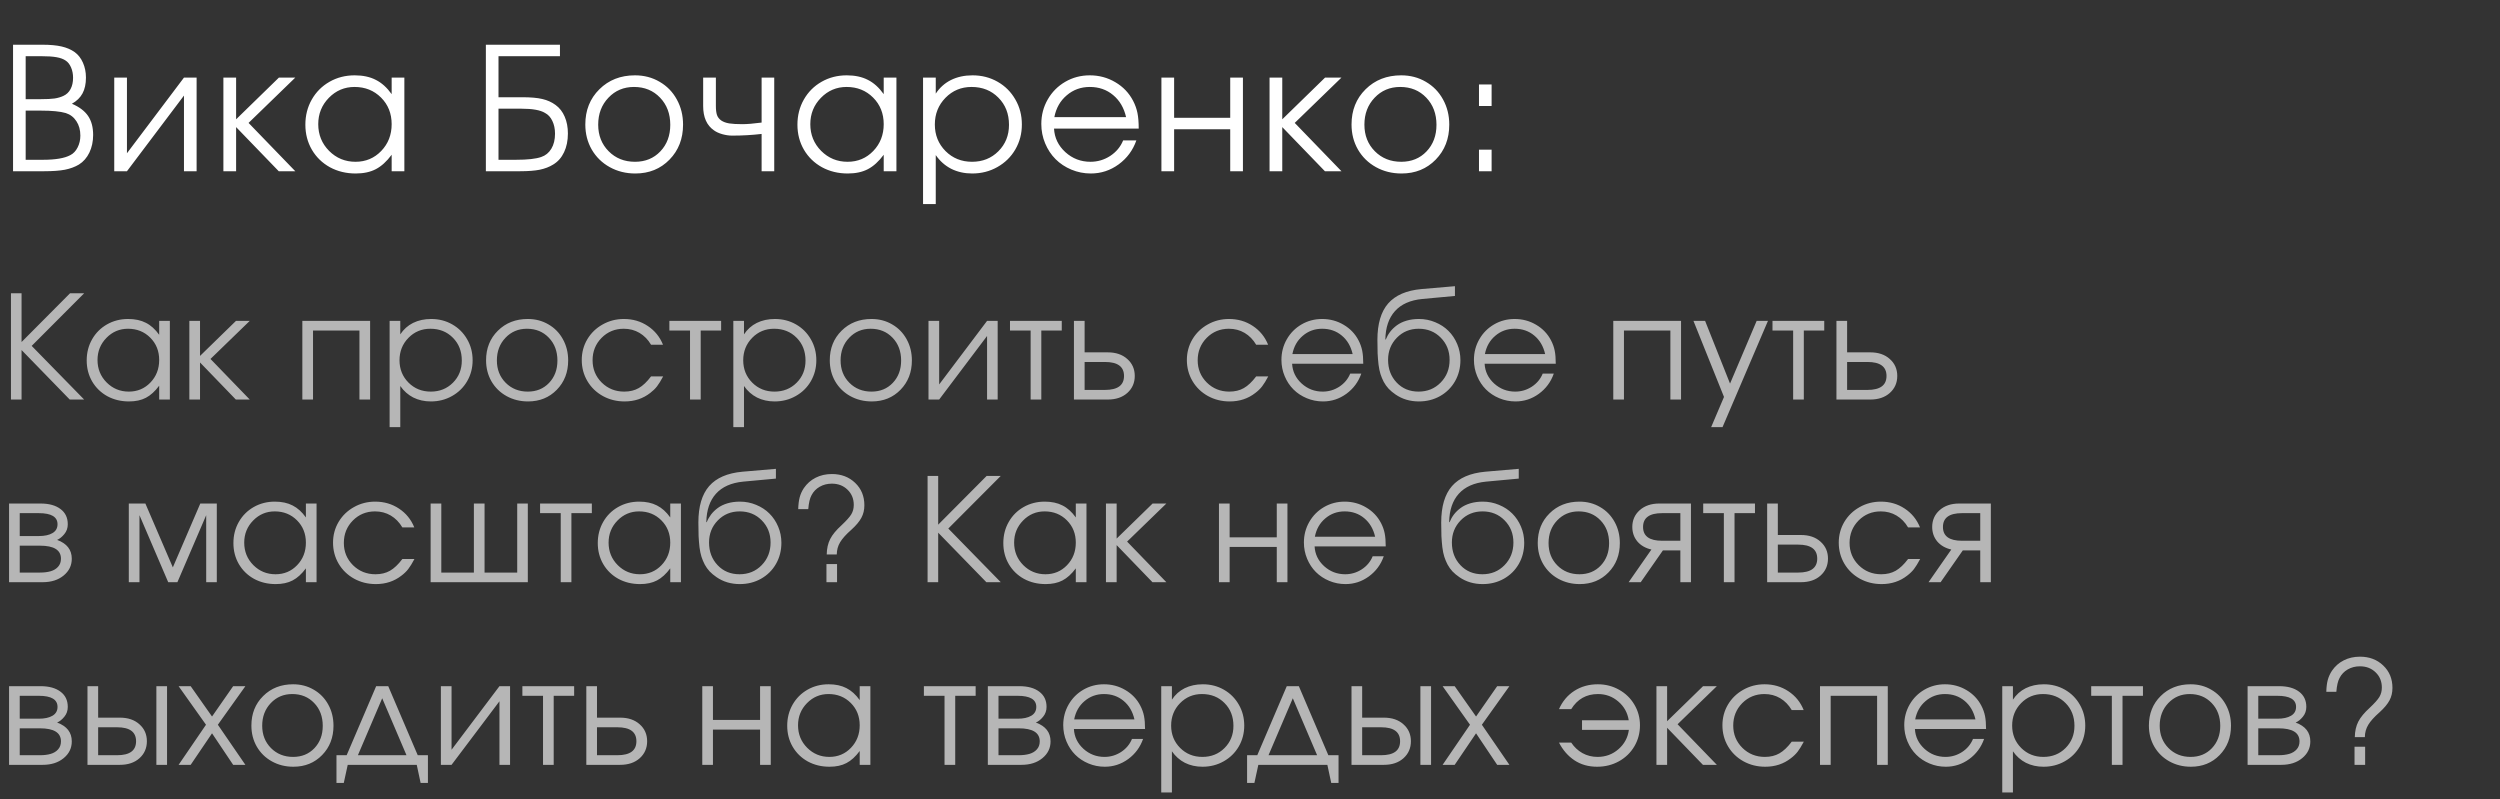
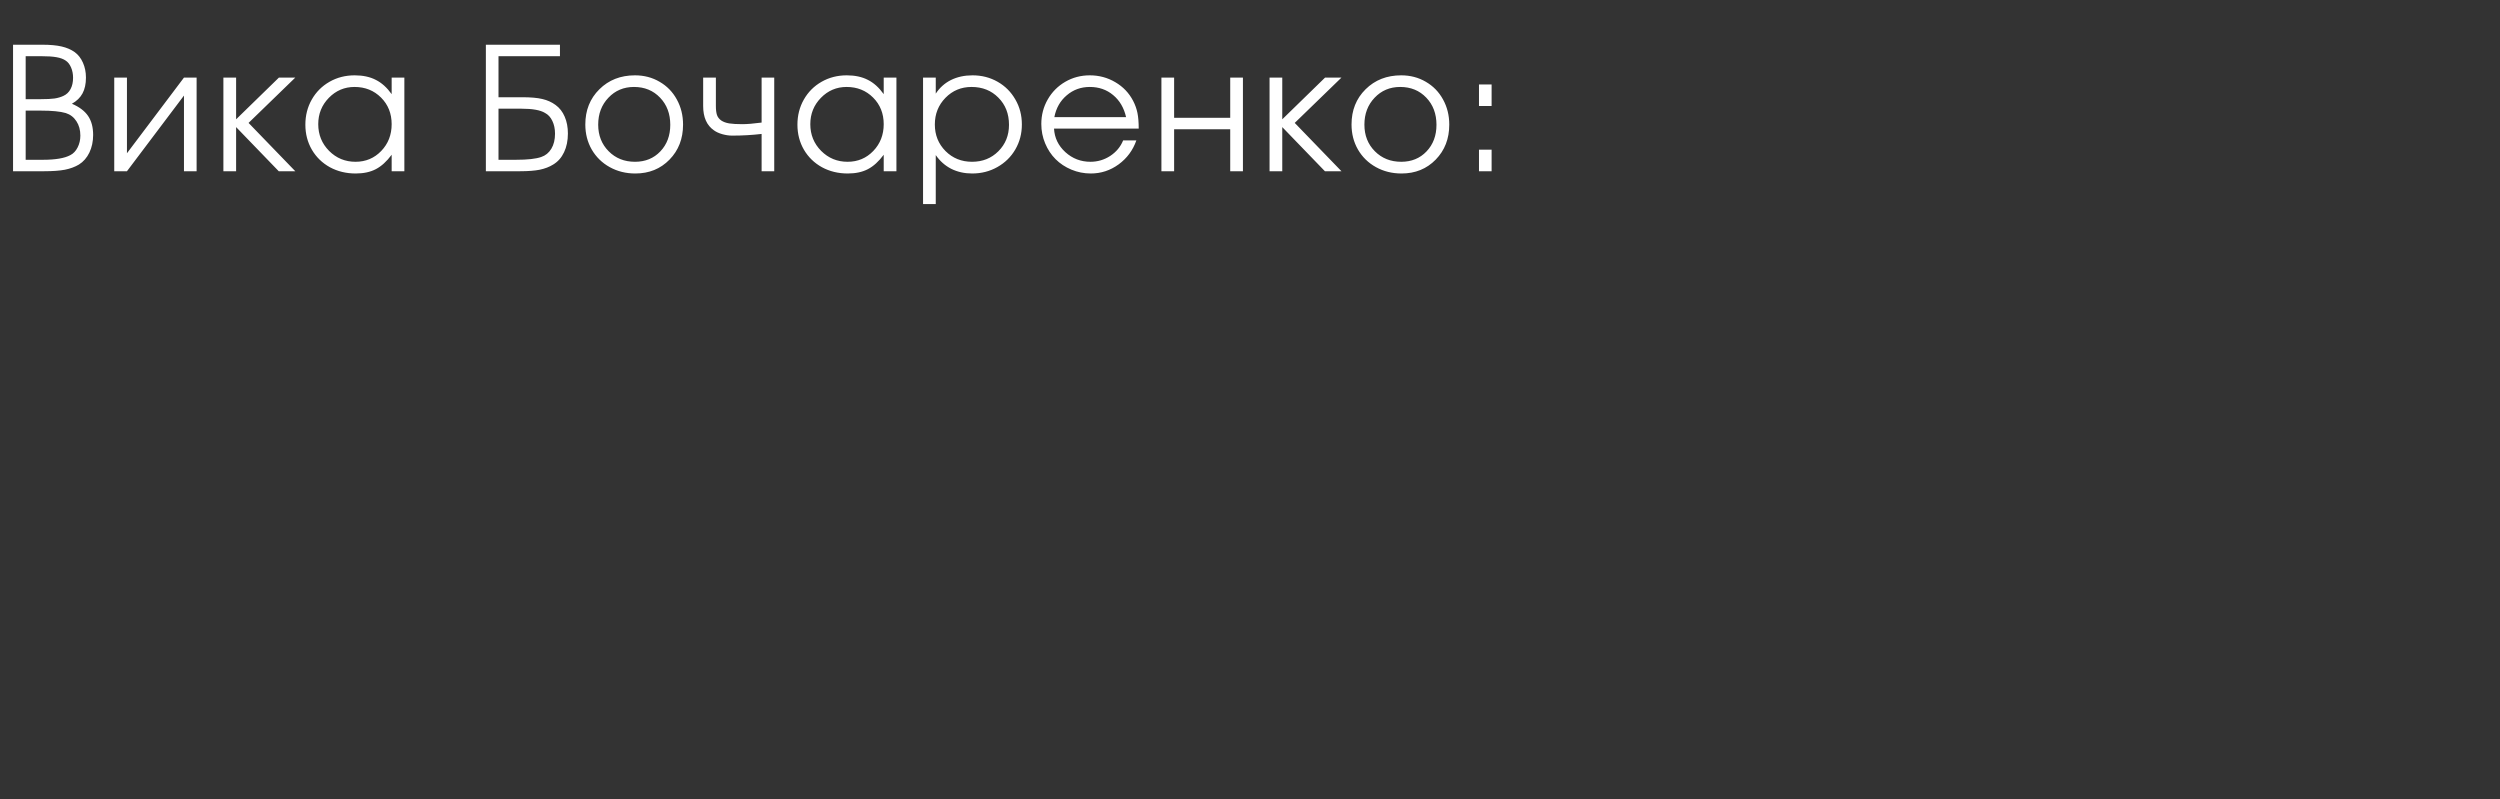
<svg xmlns="http://www.w3.org/2000/svg" width="219" height="70" viewBox="0 0 219 70" fill="none">
  <rect x="0" y="0" width="219" height="70" fill="#333333" stroke="none" />
  <path d="M1.143 15C1.143 15 1.143 11.306 1.143 3.918C1.143 3.918 2.007 3.918 3.735 3.918C4.404 3.918 4.958 3.97 5.398 4.072C5.842 4.175 6.223 4.338 6.541 4.563C6.853 4.792 7.095 5.103 7.266 5.493C7.441 5.884 7.529 6.318 7.529 6.797C7.529 7.349 7.429 7.81 7.229 8.181C7.034 8.547 6.724 8.85 6.299 9.089C6.943 9.363 7.415 9.717 7.712 10.151C8.01 10.586 8.159 11.143 8.159 11.821C8.159 12.393 8.049 12.908 7.83 13.367C7.61 13.821 7.305 14.17 6.914 14.414C6.562 14.624 6.152 14.775 5.684 14.868C5.22 14.956 4.619 15 3.882 15H1.143ZM2.249 13.997H3.765C4.863 13.997 5.664 13.86 6.167 13.586C6.431 13.45 6.641 13.227 6.797 12.92C6.958 12.607 7.039 12.261 7.039 11.88C7.039 11.387 6.924 10.967 6.694 10.62C6.47 10.269 6.157 10.029 5.757 9.902C5.273 9.761 4.543 9.69 3.567 9.69H2.249V13.997ZM2.249 8.687H3.604C4.102 8.687 4.492 8.667 4.775 8.628C5.063 8.584 5.322 8.508 5.552 8.401C5.83 8.274 6.04 8.074 6.182 7.8C6.328 7.527 6.401 7.197 6.401 6.812C6.401 6.484 6.343 6.184 6.226 5.911C6.108 5.637 5.952 5.437 5.757 5.31C5.552 5.168 5.281 5.068 4.944 5.01C4.612 4.951 4.158 4.922 3.582 4.922H2.249V8.687ZM16.116 6.797C16.116 6.797 16.485 6.797 17.223 6.797C17.223 6.797 17.223 9.531 17.223 15C17.223 15 16.854 15 16.116 15C16.116 15 16.116 12.79 16.116 8.372C16.116 8.372 14.451 10.581 11.121 15C11.121 15 10.75 15 10.008 15C10.008 15 10.008 12.266 10.008 6.797C10.008 6.797 10.379 6.797 11.121 6.797C11.121 6.797 11.121 9.006 11.121 13.425C11.121 13.425 12.786 11.216 16.116 6.797ZM19.569 6.797C19.569 6.797 19.941 6.797 20.683 6.797C20.683 6.797 20.683 8.015 20.683 10.452C20.683 10.452 21.933 9.233 24.433 6.797C24.433 6.797 24.911 6.797 25.868 6.797C25.868 6.797 24.503 8.12 21.774 10.767C21.774 10.767 23.139 12.178 25.868 15C25.868 15 25.385 15 24.418 15C24.418 15 23.173 13.711 20.683 11.133C20.683 11.133 20.683 12.422 20.683 15C20.683 15 20.312 15 19.569 15C19.569 15 19.569 12.266 19.569 6.797ZM35.422 6.797C35.422 6.797 35.422 9.531 35.422 15C35.422 15 35.051 15 34.309 15C34.309 15 34.309 14.519 34.309 13.557C33.874 14.143 33.413 14.563 32.925 14.817C32.441 15.071 31.853 15.198 31.16 15.198C30.325 15.198 29.57 15.015 28.896 14.648C28.227 14.277 27.703 13.767 27.322 13.118C26.941 12.463 26.75 11.731 26.75 10.92C26.75 10.11 26.938 9.375 27.314 8.716C27.69 8.057 28.208 7.539 28.867 7.163C29.526 6.787 30.261 6.599 31.072 6.599C31.79 6.599 32.405 6.731 32.917 6.995C33.435 7.253 33.899 7.671 34.309 8.247V6.797H35.422ZM31.057 7.617C30.178 7.617 29.429 7.935 28.808 8.569C28.188 9.204 27.878 9.973 27.878 10.877C27.878 11.799 28.196 12.581 28.831 13.22C29.465 13.855 30.237 14.172 31.145 14.172C32.038 14.172 32.788 13.857 33.394 13.227C34.004 12.593 34.309 11.809 34.309 10.877C34.309 9.944 33.999 9.167 33.379 8.547C32.759 7.927 31.985 7.617 31.057 7.617ZM43.669 9.521V13.997H45.199C46.205 13.997 46.94 13.916 47.404 13.755C47.785 13.628 48.083 13.386 48.297 13.03C48.512 12.673 48.62 12.234 48.62 11.711C48.62 11.287 48.541 10.913 48.385 10.591C48.234 10.269 48.017 10.034 47.733 9.888C47.333 9.644 46.645 9.521 45.668 9.521H43.669ZM43.669 4.922V8.518H45.756C46.488 8.518 47.072 8.569 47.506 8.672C47.946 8.774 48.331 8.948 48.664 9.192C49.015 9.446 49.284 9.79 49.469 10.225C49.655 10.654 49.748 11.145 49.748 11.697C49.748 12.322 49.635 12.869 49.411 13.337C49.191 13.806 48.873 14.165 48.459 14.414C48.122 14.624 47.728 14.775 47.279 14.868C46.835 14.956 46.266 15 45.573 15H42.562V3.918H49.052V4.922H43.669ZM55.625 6.599C56.421 6.599 57.139 6.787 57.778 7.163C58.423 7.534 58.926 8.049 59.287 8.709C59.653 9.368 59.836 10.105 59.836 10.92C59.836 12.151 59.441 13.171 58.65 13.982C57.859 14.793 56.86 15.198 55.654 15.198C54.829 15.198 54.082 15.012 53.413 14.641C52.744 14.27 52.219 13.757 51.838 13.103C51.462 12.449 51.274 11.716 51.274 10.906C51.274 9.661 51.684 8.633 52.505 7.822C53.325 7.007 54.365 6.599 55.625 6.599ZM55.537 7.617C54.639 7.617 53.891 7.932 53.296 8.562C52.7 9.187 52.402 9.973 52.402 10.92C52.402 11.858 52.707 12.634 53.318 13.249C53.928 13.865 54.697 14.172 55.625 14.172C56.528 14.172 57.268 13.87 57.844 13.264C58.425 12.654 58.716 11.877 58.716 10.935C58.716 9.968 58.418 9.175 57.822 8.555C57.226 7.93 56.465 7.617 55.537 7.617ZM67.823 6.797C67.823 6.797 67.823 9.531 67.823 15C67.823 15 67.454 15 66.717 15C66.717 15 66.717 13.911 66.717 11.733C65.887 11.831 65.025 11.88 64.131 11.88C63.863 11.88 63.577 11.838 63.275 11.755C62.972 11.668 62.728 11.555 62.542 11.418C61.912 10.984 61.597 10.273 61.597 9.287V6.797C61.597 6.797 61.968 6.797 62.711 6.797C62.711 6.797 62.711 7.627 62.711 9.287C62.711 9.614 62.742 9.875 62.806 10.071C62.874 10.266 62.999 10.427 63.179 10.554C63.36 10.676 63.592 10.762 63.875 10.81C64.163 10.854 64.544 10.877 65.018 10.877C65.452 10.877 66.019 10.83 66.717 10.737V6.797H67.823ZM78.527 6.797C78.527 6.797 78.527 9.531 78.527 15C78.527 15 78.156 15 77.413 15C77.413 15 77.413 14.519 77.413 13.557C76.979 14.143 76.517 14.563 76.029 14.817C75.546 15.071 74.957 15.198 74.264 15.198C73.429 15.198 72.675 15.015 72.001 14.648C71.332 14.277 70.807 13.767 70.426 13.118C70.045 12.463 69.855 11.731 69.855 10.92C69.855 10.11 70.043 9.375 70.419 8.716C70.795 8.057 71.312 7.539 71.972 7.163C72.631 6.787 73.366 6.599 74.176 6.599C74.894 6.599 75.509 6.731 76.022 6.995C76.54 7.253 77.003 7.671 77.413 8.247V6.797H78.527ZM74.162 7.617C73.283 7.617 72.533 7.935 71.913 8.569C71.293 9.204 70.983 9.973 70.983 10.877C70.983 11.799 71.3 12.581 71.935 13.22C72.57 13.855 73.341 14.172 74.249 14.172C75.143 14.172 75.892 13.857 76.498 13.227C77.108 12.593 77.413 11.809 77.413 10.877C77.413 9.944 77.103 9.167 76.483 8.547C75.863 7.927 75.089 7.617 74.162 7.617ZM80.859 6.797C80.859 6.797 81.23 6.797 81.972 6.797C81.972 6.797 81.972 7.266 81.972 8.203C82.314 7.681 82.758 7.283 83.305 7.009C83.857 6.736 84.487 6.599 85.195 6.599C86.001 6.599 86.733 6.787 87.392 7.163C88.052 7.539 88.569 8.057 88.945 8.716C89.326 9.37 89.516 10.1 89.516 10.906C89.516 11.702 89.326 12.429 88.945 13.088C88.564 13.743 88.039 14.258 87.37 14.634C86.706 15.01 85.971 15.198 85.166 15.198C84.487 15.198 83.874 15.061 83.327 14.788C82.785 14.509 82.334 14.109 81.972 13.586V17.878H80.859V6.797ZM85.107 7.617C84.204 7.617 83.442 7.935 82.822 8.569C82.202 9.204 81.892 9.983 81.892 10.906C81.892 11.829 82.204 12.605 82.829 13.235C83.454 13.86 84.228 14.172 85.151 14.172C86.074 14.172 86.843 13.865 87.458 13.249C88.078 12.629 88.388 11.858 88.388 10.935C88.388 9.968 88.078 9.175 87.458 8.555C86.843 7.93 86.059 7.617 85.107 7.617ZM99.751 11.265C99.751 11.265 97.278 11.265 92.332 11.265C92.376 12.075 92.708 12.764 93.328 13.33C93.948 13.892 94.681 14.172 95.525 14.172C96.15 14.172 96.727 14.002 97.254 13.66C97.781 13.313 98.16 12.859 98.389 12.297H99.546C99.244 13.162 98.726 13.862 97.994 14.399C97.261 14.932 96.448 15.198 95.555 15.198C94.959 15.198 94.393 15.085 93.856 14.861C93.318 14.636 92.857 14.331 92.471 13.945C92.085 13.56 91.78 13.098 91.556 12.561C91.331 12.024 91.219 11.457 91.219 10.862C91.219 10.081 91.407 9.363 91.783 8.709C92.159 8.054 92.671 7.539 93.321 7.163C93.97 6.787 94.686 6.599 95.467 6.599C96.277 6.599 97.022 6.799 97.701 7.2C98.384 7.6 98.904 8.145 99.261 8.833C99.441 9.18 99.568 9.536 99.642 9.902C99.715 10.264 99.751 10.718 99.751 11.265ZM92.361 10.261H98.645C98.46 9.446 98.082 8.801 97.51 8.328C96.944 7.854 96.263 7.617 95.467 7.617C94.69 7.617 94.017 7.861 93.445 8.35C92.874 8.833 92.513 9.47 92.361 10.261ZM108.881 15C108.881 15 108.51 15 107.767 15C107.767 15 107.767 13.774 107.767 11.323C107.767 11.323 106.129 11.323 102.853 11.323C102.853 11.323 102.853 12.549 102.853 15C102.853 15 102.482 15 101.74 15C101.74 15 101.74 12.266 101.74 6.797C101.74 6.797 102.111 6.797 102.853 6.797C102.853 6.797 102.853 7.971 102.853 10.32C102.853 10.32 104.491 10.32 107.767 10.32C107.767 10.32 107.767 9.146 107.767 6.797C107.767 6.797 108.138 6.797 108.881 6.797C108.881 6.797 108.881 9.531 108.881 15ZM111.213 6.797C111.213 6.797 111.584 6.797 112.326 6.797C112.326 6.797 112.326 8.015 112.326 10.452C112.326 10.452 113.576 9.233 116.076 6.797C116.076 6.797 116.555 6.797 117.512 6.797C117.512 6.797 116.147 8.12 113.418 10.767C113.418 10.767 114.782 12.178 117.512 15C117.512 15 117.028 15 116.062 15C116.062 15 114.817 13.711 112.326 11.133C112.326 11.133 112.326 12.422 112.326 15C112.326 15 111.955 15 111.213 15C111.213 15 111.213 12.266 111.213 6.797ZM122.745 6.599C123.54 6.599 124.258 6.787 124.898 7.163C125.542 7.534 126.045 8.049 126.407 8.709C126.773 9.368 126.956 10.105 126.956 10.92C126.956 12.151 126.56 13.171 125.769 13.982C124.978 14.793 123.98 15.198 122.774 15.198C121.949 15.198 121.202 15.012 120.533 14.641C119.864 14.27 119.339 13.757 118.958 13.103C118.582 12.449 118.394 11.716 118.394 10.906C118.394 9.661 118.804 8.633 119.624 7.822C120.445 7.007 121.485 6.599 122.745 6.599ZM122.657 7.617C121.758 7.617 121.011 7.932 120.415 8.562C119.82 9.187 119.522 9.973 119.522 10.92C119.522 11.858 119.827 12.634 120.437 13.249C121.048 13.865 121.817 14.172 122.745 14.172C123.648 14.172 124.388 13.87 124.964 13.264C125.545 12.654 125.835 11.877 125.835 10.935C125.835 9.968 125.537 9.175 124.942 8.555C124.346 7.93 123.584 7.617 122.657 7.617ZM129.559 15C129.559 15 129.559 14.37 129.559 13.11C129.559 13.11 129.928 13.11 130.665 13.11C130.665 13.11 130.665 13.74 130.665 15C130.665 15 130.297 15 129.559 15ZM129.559 9.287C129.559 9.287 129.559 8.657 129.559 7.397C129.559 7.397 129.928 7.397 130.665 7.397C130.665 7.397 130.665 8.027 130.665 9.287C130.665 9.287 130.297 9.287 129.559 9.287Z" fill="white" />
-   <path d="M6.109 35C6.109 35 4.702 33.554 1.889 30.663C1.889 30.663 1.889 32.108 1.889 35C1.889 35 1.579 35 0.96 35C0.96 35 0.96 31.897 0.96 25.692C0.96 25.692 1.269 25.692 1.889 25.692C1.889 25.692 1.889 27.115 1.889 29.961C1.889 29.961 3.304 28.538 6.134 25.692C6.134 25.692 6.546 25.692 7.371 25.692C7.371 25.692 5.839 27.227 2.775 30.3C2.775 30.3 4.307 31.866 7.371 35C7.371 35 6.95 35 6.109 35ZM14.879 28.109C14.879 28.109 14.879 30.406 14.879 35C14.879 35 14.568 35 13.944 35C13.944 35 13.944 34.596 13.944 33.788C13.579 34.28 13.191 34.633 12.781 34.846C12.375 35.059 11.881 35.166 11.299 35.166C10.597 35.166 9.964 35.012 9.398 34.705C8.836 34.393 8.395 33.964 8.075 33.419C7.755 32.869 7.595 32.254 7.595 31.573C7.595 30.892 7.753 30.275 8.069 29.721C8.384 29.168 8.819 28.733 9.373 28.417C9.927 28.101 10.544 27.943 11.225 27.943C11.828 27.943 12.345 28.054 12.775 28.276C13.21 28.493 13.6 28.844 13.944 29.328V28.109H14.879ZM11.213 28.798C10.474 28.798 9.845 29.065 9.324 29.598C8.803 30.131 8.542 30.777 8.542 31.536C8.542 32.311 8.809 32.968 9.342 33.505C9.875 34.038 10.524 34.305 11.286 34.305C12.037 34.305 12.666 34.04 13.175 33.511C13.688 32.978 13.944 32.32 13.944 31.536C13.944 30.753 13.684 30.101 13.163 29.58C12.642 29.059 11.992 28.798 11.213 28.798ZM16.587 28.109C16.587 28.109 16.898 28.109 17.522 28.109C17.522 28.109 17.522 29.133 17.522 31.179C17.522 31.179 18.572 30.156 20.672 28.109C20.672 28.109 21.074 28.109 21.878 28.109C21.878 28.109 20.731 29.221 18.438 31.444C18.438 31.444 19.585 32.629 21.878 35C21.878 35 21.471 35 20.659 35C20.659 35 19.613 33.917 17.522 31.752C17.522 31.752 17.522 32.834 17.522 35C17.522 35 17.21 35 16.587 35C16.587 35 16.587 32.703 16.587 28.109ZM32.422 35C32.422 35 32.111 35 31.487 35C31.487 35 31.487 32.984 31.487 28.952C31.487 28.952 30.132 28.952 27.421 28.952C27.421 28.952 27.421 30.968 27.421 35C27.421 35 27.109 35 26.485 35C26.485 35 26.485 32.703 26.485 28.109C26.485 28.109 28.464 28.109 32.422 28.109C32.422 28.109 32.422 30.406 32.422 35ZM34.13 28.109C34.13 28.109 34.441 28.109 35.065 28.109C35.065 28.109 35.065 28.503 35.065 29.291C35.352 28.852 35.725 28.517 36.184 28.288C36.648 28.058 37.177 27.943 37.772 27.943C38.449 27.943 39.064 28.101 39.617 28.417C40.171 28.733 40.606 29.168 40.922 29.721C41.242 30.271 41.402 30.884 41.402 31.561C41.402 32.229 41.242 32.84 40.922 33.394C40.602 33.944 40.161 34.377 39.599 34.692C39.041 35.008 38.424 35.166 37.747 35.166C37.177 35.166 36.662 35.051 36.203 34.822C35.748 34.588 35.368 34.252 35.065 33.813V37.418H34.13V28.109ZM37.698 28.798C36.939 28.798 36.299 29.065 35.778 29.598C35.257 30.131 34.997 30.786 34.997 31.561C34.997 32.336 35.26 32.988 35.785 33.517C36.309 34.042 36.96 34.305 37.735 34.305C38.51 34.305 39.156 34.046 39.673 33.53C40.194 33.009 40.454 32.361 40.454 31.585C40.454 30.773 40.194 30.107 39.673 29.586C39.156 29.061 38.498 28.798 37.698 28.798ZM46.234 27.943C46.903 27.943 47.506 28.101 48.043 28.417C48.584 28.729 49.007 29.161 49.31 29.715C49.618 30.269 49.772 30.888 49.772 31.573C49.772 32.607 49.44 33.464 48.775 34.145C48.111 34.826 47.272 35.166 46.259 35.166C45.566 35.166 44.938 35.01 44.376 34.699C43.814 34.387 43.373 33.956 43.053 33.407C42.737 32.857 42.58 32.242 42.58 31.561C42.58 30.515 42.924 29.652 43.613 28.971C44.302 28.286 45.176 27.943 46.234 27.943ZM46.16 28.798C45.406 28.798 44.778 29.063 44.278 29.592C43.777 30.117 43.527 30.777 43.527 31.573C43.527 32.361 43.783 33.013 44.296 33.53C44.809 34.046 45.455 34.305 46.234 34.305C46.993 34.305 47.614 34.05 48.098 33.542C48.586 33.029 48.83 32.377 48.83 31.585C48.83 30.773 48.58 30.107 48.08 29.586C47.579 29.061 46.94 28.798 46.16 28.798ZM57.034 32.97C57.034 32.97 57.387 32.97 58.093 32.97C57.896 33.343 57.715 33.636 57.551 33.849C57.387 34.059 57.19 34.249 56.961 34.422C56.329 34.918 55.58 35.166 54.715 35.166C54.018 35.166 53.382 35.008 52.808 34.692C52.234 34.373 51.782 33.936 51.454 33.382C51.126 32.824 50.962 32.209 50.962 31.536C50.962 30.876 51.124 30.271 51.448 29.721C51.776 29.172 52.223 28.739 52.789 28.423C53.355 28.103 53.977 27.943 54.654 27.943C55.433 27.943 56.128 28.146 56.739 28.552C57.354 28.958 57.801 29.508 58.08 30.201H57.034C56.768 29.75 56.429 29.403 56.019 29.161C55.609 28.919 55.15 28.798 54.641 28.798C53.874 28.798 53.226 29.065 52.697 29.598C52.172 30.131 51.91 30.786 51.91 31.561C51.91 32.328 52.176 32.978 52.709 33.511C53.247 34.04 53.903 34.305 54.678 34.305C55.17 34.305 55.595 34.202 55.952 33.997C56.313 33.792 56.673 33.45 57.034 32.97ZM63.171 28.952C63.171 28.952 62.575 28.952 61.381 28.952C61.381 28.952 61.381 30.968 61.381 35C61.381 35 61.069 35 60.446 35C60.446 35 60.446 32.984 60.446 28.952C60.446 28.952 59.843 28.952 58.637 28.952C58.637 28.952 58.637 28.671 58.637 28.109C58.637 28.109 60.148 28.109 63.171 28.109C63.171 28.109 63.171 28.39 63.171 28.952ZM64.239 28.109C64.239 28.109 64.55 28.109 65.174 28.109C65.174 28.109 65.174 28.503 65.174 29.291C65.461 28.852 65.834 28.517 66.293 28.288C66.757 28.058 67.286 27.943 67.881 27.943C68.558 27.943 69.173 28.101 69.727 28.417C70.28 28.733 70.715 29.168 71.031 29.721C71.351 30.271 71.511 30.884 71.511 31.561C71.511 32.229 71.351 32.84 71.031 33.394C70.711 33.944 70.27 34.377 69.708 34.692C69.15 35.008 68.533 35.166 67.856 35.166C67.286 35.166 66.771 35.051 66.312 34.822C65.857 34.588 65.477 34.252 65.174 33.813V37.418H64.239V28.109ZM67.807 28.798C67.048 28.798 66.408 29.065 65.887 29.598C65.367 30.131 65.106 30.786 65.106 31.561C65.106 32.336 65.369 32.988 65.894 33.517C66.419 34.042 67.069 34.305 67.844 34.305C68.619 34.305 69.265 34.046 69.782 33.53C70.303 33.009 70.563 32.361 70.563 31.585C70.563 30.773 70.303 30.107 69.782 29.586C69.265 29.061 68.607 28.798 67.807 28.798ZM76.343 27.943C77.012 27.943 77.615 28.101 78.152 28.417C78.693 28.729 79.116 29.161 79.419 29.715C79.727 30.269 79.881 30.888 79.881 31.573C79.881 32.607 79.549 33.464 78.884 34.145C78.22 34.826 77.381 35.166 76.368 35.166C75.675 35.166 75.047 35.01 74.485 34.699C73.923 34.387 73.482 33.956 73.162 33.407C72.847 32.857 72.689 32.242 72.689 31.561C72.689 30.515 73.033 29.652 73.722 28.971C74.411 28.286 75.285 27.943 76.343 27.943ZM76.269 28.798C75.515 28.798 74.887 29.063 74.387 29.592C73.886 30.117 73.636 30.777 73.636 31.573C73.636 32.361 73.892 33.013 74.405 33.53C74.918 34.046 75.564 34.305 76.343 34.305C77.102 34.305 77.723 34.05 78.207 33.542C78.695 33.029 78.939 32.377 78.939 31.585C78.939 30.773 78.689 30.107 78.189 29.586C77.689 29.061 77.049 28.798 76.269 28.798ZM86.467 28.109C86.467 28.109 86.776 28.109 87.396 28.109C87.396 28.109 87.396 30.406 87.396 35C87.396 35 87.086 35 86.467 35C86.467 35 86.467 33.144 86.467 29.432C86.467 29.432 85.068 31.288 82.271 35C82.271 35 81.959 35 81.336 35C81.336 35 81.336 32.703 81.336 28.109C81.336 28.109 81.647 28.109 82.271 28.109C82.271 28.109 82.271 29.965 82.271 33.677C82.271 33.677 83.669 31.821 86.467 28.109ZM93.01 28.952C93.01 28.952 92.413 28.952 91.219 28.952C91.219 28.952 91.219 30.968 91.219 35C91.219 35 90.908 35 90.284 35C90.284 35 90.284 32.984 90.284 28.952C90.284 28.952 89.681 28.952 88.475 28.952C88.475 28.952 88.475 28.671 88.475 28.109C88.475 28.109 89.987 28.109 93.01 28.109C93.01 28.109 93.01 28.39 93.01 28.952ZM95.012 31.709C95.012 31.709 95.012 32.525 95.012 34.157C95.012 34.157 95.607 34.157 96.796 34.157C97.908 34.157 98.464 33.749 98.464 32.933C98.464 32.117 97.908 31.709 96.796 31.709H95.012ZM97.036 30.866C97.75 30.866 98.322 31.06 98.753 31.45C99.188 31.836 99.405 32.33 99.405 32.933C99.405 33.536 99.188 34.032 98.753 34.422C98.322 34.807 97.75 35 97.036 35H94.077V28.109H95.012V30.866H97.036ZM110.042 32.97C110.042 32.97 110.395 32.97 111.1 32.97C110.903 33.343 110.723 33.636 110.559 33.849C110.395 34.059 110.198 34.249 109.968 34.422C109.337 34.918 108.588 35.166 107.723 35.166C107.025 35.166 106.39 35.008 105.815 34.692C105.241 34.373 104.79 33.936 104.462 33.382C104.134 32.824 103.97 32.209 103.97 31.536C103.97 30.876 104.132 30.271 104.456 29.721C104.784 29.172 105.231 28.739 105.797 28.423C106.363 28.103 106.984 27.943 107.661 27.943C108.44 27.943 109.136 28.146 109.747 28.552C110.362 28.958 110.809 29.508 111.088 30.201H110.042C109.775 29.75 109.437 29.403 109.027 29.161C108.617 28.919 108.157 28.798 107.649 28.798C106.882 28.798 106.234 29.065 105.705 29.598C105.18 30.131 104.917 30.786 104.917 31.561C104.917 32.328 105.184 32.978 105.717 33.511C106.254 34.04 106.911 34.305 107.686 34.305C108.178 34.305 108.602 34.202 108.959 33.997C109.32 33.792 109.681 33.45 110.042 32.97ZM119.421 31.862C119.421 31.862 117.344 31.862 113.189 31.862C113.226 32.543 113.505 33.121 114.026 33.597C114.546 34.069 115.162 34.305 115.871 34.305C116.396 34.305 116.88 34.161 117.323 33.874C117.766 33.583 118.084 33.202 118.277 32.73H119.249C118.995 33.456 118.56 34.044 117.945 34.495C117.329 34.943 116.646 35.166 115.896 35.166C115.395 35.166 114.92 35.072 114.469 34.883C114.017 34.694 113.63 34.438 113.306 34.114C112.982 33.79 112.725 33.402 112.537 32.951C112.348 32.5 112.254 32.024 112.254 31.524C112.254 30.868 112.412 30.265 112.727 29.715C113.043 29.166 113.474 28.733 114.019 28.417C114.565 28.101 115.166 27.943 115.822 27.943C116.503 27.943 117.128 28.111 117.699 28.448C118.273 28.784 118.71 29.241 119.009 29.82C119.161 30.111 119.267 30.41 119.329 30.718C119.39 31.021 119.421 31.403 119.421 31.862ZM113.213 31.019H118.492C118.336 30.334 118.018 29.793 117.539 29.395C117.063 28.997 116.491 28.798 115.822 28.798C115.17 28.798 114.604 29.003 114.124 29.414C113.644 29.82 113.341 30.355 113.213 31.019ZM127.453 25.925C127.453 25.925 126.499 26.014 124.592 26.19C123.542 26.292 122.744 26.647 122.199 27.254C121.657 27.857 121.376 28.684 121.356 29.734L121.393 29.746C121.491 29.5 121.618 29.274 121.774 29.069C121.934 28.86 122.131 28.669 122.365 28.497C122.599 28.325 122.88 28.189 123.208 28.091C123.54 27.992 123.905 27.943 124.303 27.943C124.803 27.943 125.277 28.038 125.724 28.226C126.175 28.411 126.561 28.663 126.881 28.983C127.205 29.303 127.461 29.686 127.65 30.134C127.838 30.576 127.933 31.048 127.933 31.549C127.933 32.229 127.775 32.847 127.459 33.4C127.143 33.95 126.706 34.383 126.149 34.699C125.595 35.01 124.976 35.166 124.291 35.166C123.515 35.166 122.835 34.963 122.248 34.557C122.014 34.397 121.813 34.229 121.645 34.053C121.477 33.872 121.333 33.671 121.214 33.45C121.1 33.228 121.005 33.002 120.931 32.773C120.858 32.539 120.8 32.26 120.759 31.936C120.722 31.608 120.696 31.282 120.679 30.958C120.667 30.63 120.661 30.234 120.661 29.77C120.661 28.368 120.975 27.305 121.602 26.584C122.234 25.862 123.206 25.441 124.518 25.322L127.453 25.07V25.925ZM124.266 34.305C125.041 34.305 125.687 34.04 126.204 33.511C126.725 32.978 126.985 32.316 126.985 31.524C126.985 30.749 126.727 30.101 126.21 29.58C125.697 29.059 125.054 28.798 124.278 28.798C123.515 28.798 122.878 29.061 122.365 29.586C121.852 30.111 121.596 30.757 121.596 31.524C121.596 32.32 121.846 32.982 122.346 33.511C122.847 34.04 123.487 34.305 124.266 34.305ZM136.285 31.862C136.285 31.862 134.207 31.862 130.052 31.862C130.089 32.543 130.368 33.121 130.889 33.597C131.41 34.069 132.025 34.305 132.735 34.305C133.26 34.305 133.744 34.161 134.187 33.874C134.63 33.583 134.947 33.202 135.14 32.73H136.112C135.858 33.456 135.423 34.044 134.808 34.495C134.193 34.943 133.51 35.166 132.759 35.166C132.259 35.166 131.783 35.072 131.332 34.883C130.881 34.694 130.493 34.438 130.169 34.114C129.845 33.79 129.589 33.402 129.4 32.951C129.211 32.5 129.117 32.024 129.117 31.524C129.117 30.868 129.275 30.265 129.591 29.715C129.907 29.166 130.337 28.733 130.883 28.417C131.428 28.101 132.029 27.943 132.685 27.943C133.366 27.943 133.992 28.111 134.562 28.448C135.136 28.784 135.573 29.241 135.872 29.82C136.024 30.111 136.131 30.41 136.192 30.718C136.254 31.021 136.285 31.403 136.285 31.862ZM130.077 31.019H135.355C135.2 30.334 134.882 29.793 134.402 29.395C133.926 28.997 133.354 28.798 132.685 28.798C132.033 28.798 131.467 29.003 130.987 29.414C130.507 29.82 130.204 30.355 130.077 31.019ZM147.26 35C147.26 35 146.948 35 146.325 35C146.325 35 146.325 32.984 146.325 28.952C146.325 28.952 144.969 28.952 142.258 28.952C142.258 28.952 142.258 30.968 142.258 35C142.258 35 141.946 35 141.323 35C141.323 35 141.323 32.703 141.323 28.109C141.323 28.109 143.302 28.109 147.26 28.109C147.26 28.109 147.26 30.406 147.26 35ZM149.896 37.418C149.896 37.418 150.271 36.536 151.022 34.772C151.022 34.772 150.13 32.551 148.346 28.109C148.346 28.109 148.686 28.109 149.367 28.109C149.367 28.109 150.095 29.941 151.551 33.603C151.551 33.603 152.328 31.772 153.883 28.109C153.883 28.109 154.213 28.109 154.873 28.109C154.873 28.109 153.547 31.212 150.893 37.418C150.893 37.418 150.561 37.418 149.896 37.418ZM159.804 28.952C159.804 28.952 159.208 28.952 158.014 28.952C158.014 28.952 158.014 30.968 158.014 35C158.014 35 157.702 35 157.079 35C157.079 35 157.079 32.984 157.079 28.952C157.079 28.952 156.476 28.952 155.27 28.952C155.27 28.952 155.27 28.671 155.27 28.109C155.27 28.109 156.782 28.109 159.804 28.109C159.804 28.109 159.804 28.39 159.804 28.952ZM161.807 31.709C161.807 31.709 161.807 32.525 161.807 34.157C161.807 34.157 162.402 34.157 163.591 34.157C164.703 34.157 165.258 33.749 165.258 32.933C165.258 32.117 164.703 31.709 163.591 31.709H161.807ZM163.831 30.866C164.545 30.866 165.117 31.06 165.548 31.45C165.982 31.836 166.2 32.33 166.2 32.933C166.2 33.536 165.982 34.032 165.548 34.422C165.117 34.807 164.545 35 163.831 35H160.872V28.109H161.807V30.866H163.831ZM1.729 47.801C1.729 47.801 1.729 48.586 1.729 50.157C1.729 50.157 2.319 50.157 3.501 50.157C3.862 50.157 4.175 50.118 4.442 50.04C4.709 49.962 4.924 49.831 5.088 49.647C5.256 49.462 5.34 49.228 5.34 48.945C5.34 48.182 4.727 47.801 3.501 47.801H1.729ZM5.937 45.924C5.937 46.257 5.837 46.544 5.636 46.786C5.439 47.028 5.227 47.198 5.002 47.296C5.859 47.608 6.288 48.158 6.288 48.945C6.288 49.536 6.05 50.026 5.574 50.416C5.102 50.805 4.491 51 3.741 51H0.794V44.109H3.556C4.294 44.109 4.875 44.269 5.297 44.589C5.724 44.905 5.937 45.35 5.937 45.924ZM5.039 45.924C5.039 45.276 4.493 44.952 3.402 44.952H1.729C1.729 44.952 1.729 45.621 1.729 46.958C1.729 46.958 2.287 46.958 3.402 46.958C3.907 46.958 4.305 46.872 4.596 46.7C4.891 46.527 5.039 46.269 5.039 45.924ZM11.283 51C11.283 51 11.283 48.703 11.283 44.109C11.283 44.109 11.767 44.109 12.735 44.109C12.735 44.109 13.537 45.974 15.141 49.702C15.141 49.702 15.943 47.838 17.546 44.109C17.546 44.109 18.028 44.109 18.992 44.109C18.992 44.109 18.992 46.406 18.992 51C18.992 51 18.682 51 18.063 51C18.063 51 18.063 49.044 18.063 45.131C18.063 45.131 17.222 47.087 15.541 51C15.541 51 15.272 51 14.735 51C14.735 51 13.896 49.044 12.218 45.131C12.218 45.131 12.218 47.087 12.218 51C12.218 51 11.907 51 11.283 51ZM27.731 44.109C27.731 44.109 27.731 46.406 27.731 51C27.731 51 27.42 51 26.796 51C26.796 51 26.796 50.596 26.796 49.788C26.431 50.28 26.044 50.633 25.633 50.846C25.227 51.059 24.733 51.166 24.151 51.166C23.449 51.166 22.816 51.012 22.25 50.705C21.688 50.393 21.247 49.964 20.927 49.419C20.607 48.869 20.447 48.254 20.447 47.573C20.447 46.892 20.605 46.275 20.921 45.721C21.236 45.168 21.671 44.733 22.225 44.417C22.779 44.101 23.396 43.943 24.077 43.943C24.68 43.943 25.197 44.054 25.627 44.276C26.062 44.493 26.452 44.844 26.796 45.328V44.109H27.731ZM24.064 44.798C23.326 44.798 22.697 45.065 22.176 45.598C21.655 46.131 21.394 46.777 21.394 47.536C21.394 48.311 21.661 48.968 22.194 49.505C22.727 50.038 23.375 50.305 24.138 50.305C24.889 50.305 25.518 50.04 26.027 49.511C26.54 48.978 26.796 48.32 26.796 47.536C26.796 46.753 26.536 46.101 26.015 45.58C25.494 45.059 24.844 44.798 24.064 44.798ZM35.246 48.97C35.246 48.97 35.599 48.97 36.304 48.97C36.108 49.343 35.927 49.636 35.763 49.849C35.599 50.059 35.402 50.249 35.172 50.422C34.541 50.918 33.792 51.166 32.927 51.166C32.23 51.166 31.594 51.008 31.02 50.692C30.445 50.373 29.994 49.936 29.666 49.382C29.338 48.824 29.174 48.209 29.174 47.536C29.174 46.876 29.336 46.271 29.66 45.721C29.988 45.172 30.435 44.739 31.001 44.423C31.567 44.103 32.189 43.943 32.865 43.943C33.645 43.943 34.34 44.146 34.951 44.552C35.566 44.958 36.013 45.508 36.292 46.201H35.246C34.98 45.75 34.641 45.403 34.231 45.161C33.821 44.919 33.362 44.798 32.853 44.798C32.086 44.798 31.438 45.065 30.909 45.598C30.384 46.131 30.121 46.786 30.121 47.561C30.121 48.328 30.388 48.978 30.921 49.511C31.459 50.04 32.115 50.305 32.89 50.305C33.382 50.305 33.807 50.202 34.163 49.997C34.524 49.792 34.885 49.45 35.246 48.97ZM46.237 51C46.237 51 43.399 51 37.722 51C37.722 51 37.722 48.703 37.722 44.109C37.722 44.109 38.034 44.109 38.658 44.109C38.658 44.109 38.658 46.125 38.658 50.157C38.658 50.157 39.609 50.157 41.512 50.157C41.512 50.157 41.512 48.141 41.512 44.109C41.512 44.109 41.824 44.109 42.447 44.109C42.447 44.109 42.447 46.125 42.447 50.157C42.447 50.157 43.401 50.157 45.308 50.157C45.308 50.157 45.308 48.141 45.308 44.109C45.308 44.109 45.618 44.109 46.237 44.109C46.237 44.109 46.237 46.406 46.237 51ZM51.845 44.952C51.845 44.952 51.248 44.952 50.055 44.952C50.055 44.952 50.055 46.968 50.055 51C50.055 51 49.743 51 49.12 51C49.12 51 49.12 48.984 49.12 44.952C49.12 44.952 48.517 44.952 47.311 44.952C47.311 44.952 47.311 44.671 47.311 44.109C47.311 44.109 48.822 44.109 51.845 44.109C51.845 44.109 51.845 44.39 51.845 44.952ZM59.649 44.109C59.649 44.109 59.649 46.406 59.649 51C59.649 51 59.337 51 58.714 51C58.714 51 58.714 50.596 58.714 49.788C58.349 50.28 57.961 50.633 57.551 50.846C57.145 51.059 56.651 51.166 56.069 51.166C55.367 51.166 54.733 51.012 54.167 50.705C53.605 50.393 53.165 49.964 52.845 49.419C52.525 48.869 52.365 48.254 52.365 47.573C52.365 46.892 52.523 46.275 52.839 45.721C53.154 45.168 53.589 44.733 54.143 44.417C54.697 44.101 55.314 43.943 55.995 43.943C56.598 43.943 57.114 44.054 57.545 44.276C57.98 44.493 58.37 44.844 58.714 45.328V44.109H59.649ZM55.982 44.798C55.244 44.798 54.614 45.065 54.094 45.598C53.573 46.131 53.312 46.777 53.312 47.536C53.312 48.311 53.579 48.968 54.112 49.505C54.645 50.038 55.293 50.305 56.056 50.305C56.807 50.305 57.436 50.04 57.945 49.511C58.458 48.978 58.714 48.32 58.714 47.536C58.714 46.753 58.454 46.101 57.933 45.58C57.412 45.059 56.762 44.798 55.982 44.798ZM67.97 41.925C67.97 41.925 67.016 42.014 65.109 42.19C64.059 42.292 63.261 42.647 62.716 43.254C62.175 43.857 61.894 44.684 61.873 45.734L61.91 45.746C62.008 45.5 62.136 45.274 62.291 45.069C62.452 44.86 62.648 44.669 62.882 44.497C63.116 44.325 63.397 44.189 63.725 44.091C64.057 43.992 64.422 43.943 64.82 43.943C65.32 43.943 65.794 44.038 66.241 44.226C66.692 44.411 67.078 44.663 67.398 44.983C67.722 45.303 67.978 45.686 68.167 46.133C68.356 46.577 68.45 47.048 68.45 47.548C68.45 48.229 68.292 48.847 67.976 49.4C67.66 49.95 67.224 50.383 66.666 50.699C66.112 51.01 65.493 51.166 64.808 51.166C64.033 51.166 63.352 50.963 62.765 50.557C62.531 50.397 62.331 50.229 62.162 50.053C61.994 49.872 61.851 49.671 61.732 49.45C61.617 49.228 61.523 49.002 61.449 48.773C61.375 48.539 61.317 48.26 61.276 47.936C61.239 47.608 61.213 47.282 61.196 46.958C61.184 46.63 61.178 46.234 61.178 45.77C61.178 44.368 61.492 43.306 62.119 42.584C62.751 41.862 63.723 41.441 65.035 41.322L67.97 41.07V41.925ZM64.783 50.305C65.558 50.305 66.204 50.04 66.721 49.511C67.242 48.978 67.502 48.316 67.502 47.524C67.502 46.749 67.244 46.101 66.727 45.58C66.215 45.059 65.571 44.798 64.796 44.798C64.033 44.798 63.395 45.061 62.882 45.586C62.369 46.111 62.113 46.757 62.113 47.524C62.113 48.32 62.363 48.982 62.864 49.511C63.364 50.04 64.004 50.305 64.783 50.305ZM72.397 51C72.397 51 72.397 50.471 72.397 49.413C72.397 49.413 72.706 49.413 73.326 49.413C73.326 49.413 73.326 49.942 73.326 51C73.326 51 73.016 51 72.397 51ZM70.803 44.602C70.803 44.602 70.51 44.602 69.923 44.602C69.936 44.179 69.979 43.833 70.053 43.562C70.126 43.287 70.247 43.02 70.415 42.762C70.686 42.364 71.033 42.059 71.455 41.845C71.878 41.632 72.349 41.525 72.87 41.525C73.695 41.525 74.376 41.784 74.913 42.301C75.45 42.813 75.719 43.465 75.719 44.257C75.719 44.667 75.633 45.032 75.46 45.352C75.292 45.672 75.001 46.021 74.587 46.398C74.119 46.808 73.789 47.175 73.596 47.499C73.403 47.819 73.305 48.176 73.301 48.57H72.421C72.429 48.053 72.53 47.604 72.723 47.222C72.915 46.841 73.252 46.433 73.732 45.998C74.154 45.6 74.435 45.285 74.575 45.051C74.718 44.813 74.79 44.54 74.79 44.232C74.79 43.691 74.607 43.246 74.242 42.897C73.881 42.545 73.424 42.368 72.87 42.368C72.477 42.368 72.122 42.459 71.806 42.639C71.49 42.819 71.25 43.07 71.086 43.39C70.943 43.648 70.848 44.052 70.803 44.602ZM86.405 51C86.405 51 84.998 49.554 82.185 46.663C82.185 46.663 82.185 48.108 82.185 51C82.185 51 81.875 51 81.256 51C81.256 51 81.256 47.897 81.256 41.691C81.256 41.691 81.565 41.691 82.185 41.691C82.185 41.691 82.185 43.115 82.185 45.961C82.185 45.961 83.6 44.538 86.43 41.691C86.43 41.691 86.842 41.691 87.666 41.691C87.666 41.691 86.135 43.227 83.071 46.3C83.071 46.3 84.603 47.866 87.666 51C87.666 51 87.246 51 86.405 51ZM95.175 44.109C95.175 44.109 95.175 46.406 95.175 51C95.175 51 94.864 51 94.24 51C94.24 51 94.24 50.596 94.24 49.788C93.875 50.28 93.487 50.633 93.077 50.846C92.671 51.059 92.177 51.166 91.595 51.166C90.893 51.166 90.26 51.012 89.694 50.705C89.132 50.393 88.691 49.964 88.371 49.419C88.051 48.869 87.891 48.254 87.891 47.573C87.891 46.892 88.049 46.275 88.365 45.721C88.68 45.168 89.115 44.733 89.669 44.417C90.223 44.101 90.84 43.943 91.521 43.943C92.124 43.943 92.641 44.054 93.071 44.276C93.506 44.493 93.896 44.844 94.24 45.328V44.109H95.175ZM91.508 44.798C90.77 44.798 90.141 45.065 89.62 45.598C89.099 46.131 88.838 46.777 88.838 47.536C88.838 48.311 89.105 48.968 89.638 49.505C90.171 50.038 90.819 50.305 91.582 50.305C92.333 50.305 92.963 50.04 93.471 49.511C93.984 48.978 94.24 48.32 94.24 47.536C94.24 46.753 93.98 46.101 93.459 45.58C92.938 45.059 92.288 44.798 91.508 44.798ZM96.882 44.109C96.882 44.109 97.194 44.109 97.818 44.109C97.818 44.109 97.818 45.133 97.818 47.179C97.818 47.179 98.868 46.156 100.968 44.109C100.968 44.109 101.37 44.109 102.173 44.109C102.173 44.109 101.027 45.221 98.734 47.444C98.734 47.444 99.881 48.629 102.173 51C102.173 51 101.767 51 100.955 51C100.955 51 99.909 49.917 97.818 47.752C97.818 47.752 97.818 48.834 97.818 51C97.818 51 97.506 51 96.882 51C96.882 51 96.882 48.703 96.882 44.109ZM112.78 51C112.78 51 112.468 51 111.845 51C111.845 51 111.845 49.971 111.845 47.911C111.845 47.911 110.469 47.911 107.716 47.911C107.716 47.911 107.716 48.941 107.716 51C107.716 51 107.405 51 106.781 51C106.781 51 106.781 48.703 106.781 44.109C106.781 44.109 107.093 44.109 107.716 44.109C107.716 44.109 107.716 45.096 107.716 47.069C107.716 47.069 109.093 47.069 111.845 47.069C111.845 47.069 111.845 46.082 111.845 44.109C111.845 44.109 112.156 44.109 112.78 44.109C112.78 44.109 112.78 46.406 112.78 51ZM121.39 47.862C121.39 47.862 119.312 47.862 115.158 47.862C115.195 48.543 115.473 49.121 115.994 49.597C116.515 50.069 117.13 50.305 117.84 50.305C118.365 50.305 118.849 50.161 119.292 49.874C119.735 49.583 120.053 49.202 120.246 48.73H121.218C120.963 49.456 120.529 50.044 119.913 50.495C119.298 50.943 118.615 51.166 117.865 51.166C117.364 51.166 116.888 51.072 116.437 50.883C115.986 50.694 115.599 50.438 115.274 50.114C114.95 49.79 114.694 49.402 114.505 48.951C114.317 48.5 114.222 48.024 114.222 47.524C114.222 46.868 114.38 46.265 114.696 45.715C115.012 45.166 115.443 44.733 115.988 44.417C116.534 44.101 117.135 43.943 117.791 43.943C118.472 43.943 119.097 44.111 119.667 44.448C120.241 44.784 120.678 45.241 120.978 45.82C121.129 46.111 121.236 46.41 121.298 46.718C121.359 47.022 121.39 47.403 121.39 47.862ZM115.182 47.019H120.461C120.305 46.334 119.987 45.793 119.507 45.395C119.032 44.997 118.459 44.798 117.791 44.798C117.139 44.798 116.573 45.004 116.093 45.414C115.613 45.82 115.309 46.355 115.182 47.019ZM133.042 41.925C133.042 41.925 132.089 42.014 130.181 42.19C129.131 42.292 128.334 42.647 127.788 43.254C127.247 43.857 126.966 44.684 126.945 45.734L126.982 45.746C127.081 45.5 127.208 45.274 127.364 45.069C127.524 44.86 127.72 44.669 127.954 44.497C128.188 44.325 128.469 44.189 128.797 44.091C129.129 43.992 129.494 43.943 129.892 43.943C130.393 43.943 130.866 44.038 131.313 44.226C131.765 44.411 132.15 44.663 132.47 44.983C132.794 45.303 133.05 45.686 133.239 46.133C133.428 46.577 133.522 47.048 133.522 47.548C133.522 48.229 133.364 48.847 133.048 49.4C132.733 49.95 132.296 50.383 131.738 50.699C131.184 51.01 130.565 51.166 129.88 51.166C129.105 51.166 128.424 50.963 127.837 50.557C127.604 50.397 127.403 50.229 127.234 50.053C127.066 49.872 126.923 49.671 126.804 49.45C126.689 49.228 126.595 49.002 126.521 48.773C126.447 48.539 126.389 48.26 126.348 47.936C126.312 47.608 126.285 47.282 126.268 46.958C126.256 46.63 126.25 46.234 126.25 45.77C126.25 44.368 126.564 43.306 127.191 42.584C127.823 41.862 128.795 41.441 130.108 41.322L133.042 41.07V41.925ZM129.855 50.305C130.631 50.305 131.277 50.04 131.793 49.511C132.314 48.978 132.575 48.316 132.575 47.524C132.575 46.749 132.316 46.101 131.799 45.58C131.287 45.059 130.643 44.798 129.868 44.798C129.105 44.798 128.467 45.061 127.954 45.586C127.442 46.111 127.185 46.757 127.185 47.524C127.185 48.32 127.435 48.982 127.936 49.511C128.436 50.04 129.076 50.305 129.855 50.305ZM138.361 43.943C139.029 43.943 139.632 44.101 140.17 44.417C140.711 44.729 141.133 45.161 141.437 45.715C141.745 46.269 141.898 46.888 141.898 47.573C141.898 48.607 141.566 49.464 140.902 50.145C140.237 50.826 139.398 51.166 138.385 51.166C137.692 51.166 137.065 51.01 136.503 50.699C135.941 50.387 135.5 49.956 135.18 49.407C134.864 48.857 134.706 48.242 134.706 47.561C134.706 46.515 135.051 45.652 135.74 44.971C136.429 44.286 137.303 43.943 138.361 43.943ZM138.287 44.798C137.532 44.798 136.905 45.063 136.404 45.592C135.904 46.117 135.654 46.777 135.654 47.573C135.654 48.361 135.91 49.013 136.423 49.53C136.936 50.046 137.581 50.305 138.361 50.305C139.12 50.305 139.741 50.05 140.225 49.542C140.713 49.029 140.957 48.377 140.957 47.585C140.957 46.773 140.707 46.107 140.206 45.586C139.706 45.061 139.066 44.798 138.287 44.798ZM147.199 47.37C147.199 47.37 147.199 46.564 147.199 44.952C147.199 44.952 146.665 44.952 145.599 44.952C144.487 44.952 143.932 45.356 143.932 46.164C143.932 46.968 144.487 47.37 145.599 47.37C145.599 47.37 146.132 47.37 147.199 47.37ZM145.673 48.213C145.673 48.213 145.025 49.142 143.729 51C143.729 51 143.376 51 142.67 51C142.67 51 143.335 50.046 144.664 48.139C144.143 48.02 143.733 47.784 143.433 47.432C143.138 47.075 142.99 46.652 142.99 46.164C142.99 45.569 143.206 45.079 143.636 44.694C144.071 44.304 144.645 44.109 145.359 44.109H148.128V51C148.128 51 147.818 51 147.199 51C147.199 51 147.199 50.071 147.199 48.213C147.199 48.213 146.69 48.213 145.673 48.213ZM153.735 44.952C153.735 44.952 153.138 44.952 151.945 44.952C151.945 44.952 151.945 46.968 151.945 51C151.945 51 151.633 51 151.01 51C151.01 51 151.01 48.984 151.01 44.952C151.01 44.952 150.407 44.952 149.201 44.952C149.201 44.952 149.201 44.671 149.201 44.109C149.201 44.109 150.712 44.109 153.735 44.109C153.735 44.109 153.735 44.39 153.735 44.952ZM155.738 47.709C155.738 47.709 155.738 48.525 155.738 50.157C155.738 50.157 156.332 50.157 157.522 50.157C158.633 50.157 159.189 49.749 159.189 48.933C159.189 48.117 158.633 47.709 157.522 47.709H155.738ZM157.762 46.866C158.476 46.866 159.048 47.06 159.478 47.45C159.913 47.836 160.131 48.33 160.131 48.933C160.131 49.536 159.913 50.032 159.478 50.422C159.048 50.807 158.476 51 157.762 51H154.803V44.109H155.738V46.866H157.762ZM167.147 48.97C167.147 48.97 167.5 48.97 168.205 48.97C168.008 49.343 167.828 49.636 167.664 49.849C167.5 50.059 167.303 50.249 167.073 50.422C166.442 50.918 165.693 51.166 164.828 51.166C164.13 51.166 163.495 51.008 162.92 50.692C162.346 50.373 161.895 49.936 161.567 49.382C161.239 48.824 161.075 48.209 161.075 47.536C161.075 46.876 161.237 46.271 161.561 45.721C161.889 45.172 162.336 44.739 162.902 44.423C163.468 44.103 164.089 43.943 164.766 43.943C165.545 43.943 166.241 44.146 166.852 44.552C167.467 44.958 167.914 45.508 168.193 46.201H167.147C166.881 45.75 166.542 45.403 166.132 45.161C165.722 44.919 165.262 44.798 164.754 44.798C163.987 44.798 163.339 45.065 162.81 45.598C162.285 46.131 162.022 46.786 162.022 47.561C162.022 48.328 162.289 48.978 162.822 49.511C163.359 50.04 164.016 50.305 164.791 50.305C165.283 50.305 165.707 50.202 166.064 49.997C166.425 49.792 166.786 49.45 167.147 48.97ZM173.469 47.37C173.469 47.37 173.469 46.564 173.469 44.952C173.469 44.952 172.935 44.952 171.869 44.952C170.757 44.952 170.202 45.356 170.202 46.164C170.202 46.968 170.757 47.37 171.869 47.37C171.869 47.37 172.402 47.37 173.469 47.37ZM171.943 48.213C171.943 48.213 171.295 49.142 169.999 51C169.999 51 169.646 51 168.94 51C168.94 51 169.605 50.046 170.934 48.139C170.413 48.02 170.003 47.784 169.703 47.432C169.408 47.075 169.26 46.652 169.26 46.164C169.26 45.569 169.476 45.079 169.906 44.694C170.341 44.304 170.915 44.109 171.629 44.109H174.398V51C174.398 51 174.088 51 173.469 51C173.469 51 173.469 50.071 173.469 48.213C173.469 48.213 172.96 48.213 171.943 48.213ZM1.729 63.801C1.729 63.801 1.729 64.586 1.729 66.157C1.729 66.157 2.319 66.157 3.501 66.157C3.862 66.157 4.175 66.118 4.442 66.04C4.709 65.962 4.924 65.831 5.088 65.647C5.256 65.462 5.34 65.228 5.34 64.945C5.34 64.182 4.727 63.801 3.501 63.801H1.729ZM5.937 61.924C5.937 62.257 5.837 62.544 5.636 62.786C5.439 63.028 5.227 63.198 5.002 63.296C5.859 63.608 6.288 64.158 6.288 64.945C6.288 65.536 6.05 66.026 5.574 66.415C5.102 66.805 4.491 67 3.741 67H0.794V60.109H3.556C4.294 60.109 4.875 60.269 5.297 60.589C5.724 60.905 5.937 61.35 5.937 61.924ZM5.039 61.924C5.039 61.276 4.493 60.952 3.402 60.952H1.729C1.729 60.952 1.729 61.621 1.729 62.958C1.729 62.958 2.287 62.958 3.402 62.958C3.907 62.958 4.305 62.872 4.596 62.7C4.891 62.527 5.039 62.269 5.039 61.924ZM8.598 63.709C8.598 63.709 8.598 64.525 8.598 66.157C8.598 66.157 9.151 66.157 10.259 66.157C11.366 66.157 11.92 65.749 11.92 64.933C11.92 64.117 11.366 63.709 10.259 63.709H8.598ZM10.499 62.866C11.213 62.866 11.785 63.06 12.215 63.45C12.65 63.836 12.867 64.33 12.867 64.933C12.867 65.536 12.65 66.032 12.215 66.422C11.785 66.807 11.213 67 10.499 67H7.663V60.109H8.598V62.866H10.499ZM14.633 60.109V67H13.698V60.109H14.633ZM15.645 67C15.645 67 16.445 65.829 18.045 63.487C18.045 63.487 17.245 62.361 15.645 60.109C15.645 60.109 15.998 60.109 16.703 60.109C16.703 60.109 17.327 60.995 18.574 62.767C18.574 62.767 19.191 61.881 20.425 60.109C20.425 60.109 20.782 60.109 21.496 60.109C21.496 60.109 20.692 61.235 19.084 63.487C19.084 63.487 19.888 64.658 21.496 67C21.496 67 21.139 67 20.425 67C20.425 67 19.808 66.079 18.574 64.238C18.574 64.238 17.95 65.158 16.703 67C16.703 67 16.351 67 15.645 67ZM25.676 59.943C26.345 59.943 26.948 60.101 27.485 60.417C28.027 60.729 28.449 61.161 28.753 61.715C29.06 62.269 29.214 62.888 29.214 63.573C29.214 64.607 28.882 65.464 28.217 66.145C27.553 66.826 26.714 67.166 25.701 67.166C25.008 67.166 24.38 67.01 23.818 66.698C23.256 66.387 22.816 65.956 22.496 65.406C22.18 64.857 22.022 64.242 22.022 63.561C22.022 62.515 22.366 61.652 23.055 60.971C23.745 60.286 24.618 59.943 25.676 59.943ZM25.603 60.798C24.848 60.798 24.22 61.063 23.72 61.592C23.22 62.117 22.969 62.777 22.969 63.573C22.969 64.361 23.226 65.013 23.738 65.53C24.251 66.046 24.897 66.305 25.676 66.305C26.435 66.305 27.057 66.05 27.541 65.542C28.029 65.029 28.273 64.377 28.273 63.585C28.273 62.773 28.023 62.107 27.522 61.586C27.022 61.061 26.382 60.798 25.603 60.798ZM36.508 67C36.508 67 34.492 67 30.46 67C30.46 67 30.345 67.529 30.115 68.587C30.115 68.587 29.902 68.587 29.475 68.587C29.475 68.587 29.475 67.777 29.475 66.157C29.475 66.157 29.773 66.157 30.367 66.157C30.367 66.157 31.229 64.141 32.952 60.109C32.952 60.109 33.304 60.109 34.01 60.109C34.01 60.109 34.871 62.125 36.594 66.157C36.594 66.157 36.891 66.157 37.486 66.157C37.486 66.157 37.486 66.967 37.486 68.587C37.486 68.587 37.273 68.587 36.846 68.587C36.846 68.587 36.733 68.058 36.508 67ZM35.609 66.157C35.609 66.157 34.9 64.494 33.481 61.168C33.481 61.168 32.771 62.831 31.352 66.157C31.352 66.157 32.771 66.157 35.609 66.157ZM43.752 60.109C43.752 60.109 44.061 60.109 44.681 60.109C44.681 60.109 44.681 62.406 44.681 67C44.681 67 44.371 67 43.752 67C43.752 67 43.752 65.144 43.752 61.432C43.752 61.432 42.353 63.288 39.556 67C39.556 67 39.244 67 38.621 67C38.621 67 38.621 64.703 38.621 60.109C38.621 60.109 38.932 60.109 39.556 60.109C39.556 60.109 39.556 61.965 39.556 65.677C39.556 65.677 40.955 63.821 43.752 60.109ZM50.295 60.952C50.295 60.952 49.698 60.952 48.504 60.952C48.504 60.952 48.504 62.968 48.504 67C48.504 67 48.193 67 47.569 67C47.569 67 47.569 64.984 47.569 60.952C47.569 60.952 46.966 60.952 45.76 60.952C45.76 60.952 45.76 60.671 45.76 60.109C45.76 60.109 47.272 60.109 50.295 60.109C50.295 60.109 50.295 60.39 50.295 60.952ZM52.297 63.709C52.297 63.709 52.297 64.525 52.297 66.157C52.297 66.157 52.892 66.157 54.081 66.157C55.193 66.157 55.749 65.749 55.749 64.933C55.749 64.117 55.193 63.709 54.081 63.709H52.297ZM54.321 62.866C55.035 62.866 55.607 63.06 56.038 63.45C56.472 63.836 56.69 64.33 56.69 64.933C56.69 65.536 56.472 66.032 56.038 66.422C55.607 66.807 55.035 67 54.321 67H51.362V60.109H52.297V62.866H54.321ZM67.518 67C67.518 67 67.206 67 66.583 67C66.583 67 66.583 65.971 66.583 63.911C66.583 63.911 65.207 63.911 62.454 63.911C62.454 63.911 62.454 64.941 62.454 67C62.454 67 62.143 67 61.519 67C61.519 67 61.519 64.703 61.519 60.109C61.519 60.109 61.831 60.109 62.454 60.109C62.454 60.109 62.454 61.096 62.454 63.069C62.454 63.069 63.831 63.069 66.583 63.069C66.583 63.069 66.583 62.082 66.583 60.109C66.583 60.109 66.894 60.109 67.518 60.109C67.518 60.109 67.518 62.406 67.518 67ZM76.245 60.109C76.245 60.109 76.245 62.406 76.245 67C76.245 67 75.933 67 75.31 67C75.31 67 75.31 66.596 75.31 65.788C74.945 66.28 74.557 66.633 74.147 66.846C73.741 67.059 73.246 67.166 72.664 67.166C71.963 67.166 71.329 67.012 70.763 66.705C70.201 66.393 69.76 65.964 69.44 65.419C69.12 64.869 68.96 64.254 68.96 63.573C68.96 62.892 69.118 62.275 69.434 61.721C69.75 61.168 70.185 60.733 70.738 60.417C71.292 60.101 71.909 59.943 72.59 59.943C73.193 59.943 73.71 60.054 74.141 60.276C74.575 60.493 74.965 60.844 75.31 61.328V60.109H76.245ZM72.578 60.798C71.84 60.798 71.21 61.065 70.689 61.598C70.168 62.131 69.908 62.777 69.908 63.536C69.908 64.311 70.174 64.968 70.708 65.505C71.241 66.038 71.889 66.305 72.652 66.305C73.402 66.305 74.032 66.04 74.541 65.511C75.053 64.978 75.31 64.32 75.31 63.536C75.31 62.753 75.049 62.101 74.528 61.58C74.007 61.059 73.357 60.798 72.578 60.798ZM85.467 60.952C85.467 60.952 84.87 60.952 83.677 60.952C83.677 60.952 83.677 62.968 83.677 67C83.677 67 83.365 67 82.741 67C82.741 67 82.741 64.984 82.741 60.952C82.741 60.952 82.138 60.952 80.933 60.952C80.933 60.952 80.933 60.671 80.933 60.109C80.933 60.109 82.444 60.109 85.467 60.109C85.467 60.109 85.467 60.39 85.467 60.952ZM87.469 63.801C87.469 63.801 87.469 64.586 87.469 66.157C87.469 66.157 88.06 66.157 89.241 66.157C89.602 66.157 89.916 66.118 90.183 66.04C90.449 65.962 90.665 65.831 90.829 65.647C90.997 65.462 91.081 65.228 91.081 64.945C91.081 64.182 90.468 63.801 89.241 63.801H87.469ZM91.678 61.924C91.678 62.257 91.577 62.544 91.376 62.786C91.179 63.028 90.968 63.198 90.742 63.296C91.6 63.608 92.028 64.158 92.028 64.945C92.028 65.536 91.79 66.026 91.315 66.415C90.843 66.805 90.232 67 89.481 67H86.534V60.109H89.297C90.035 60.109 90.615 60.269 91.038 60.589C91.464 60.905 91.678 61.35 91.678 61.924ZM90.779 61.924C90.779 61.276 90.234 60.952 89.143 60.952H87.469C87.469 60.952 87.469 61.621 87.469 62.958C87.469 62.958 88.027 62.958 89.143 62.958C89.647 62.958 90.045 62.872 90.336 62.7C90.632 62.527 90.779 62.269 90.779 61.924ZM100.306 63.862C100.306 63.862 98.229 63.862 94.074 63.862C94.111 64.543 94.39 65.121 94.91 65.597C95.431 66.069 96.047 66.305 96.756 66.305C97.281 66.305 97.765 66.161 98.208 65.874C98.651 65.583 98.969 65.201 99.162 64.73H100.134C99.879 65.456 99.445 66.044 98.829 66.496C98.214 66.943 97.531 67.166 96.781 67.166C96.28 67.166 95.805 67.072 95.353 66.883C94.902 66.694 94.515 66.438 94.191 66.114C93.867 65.79 93.61 65.402 93.422 64.951C93.233 64.5 93.139 64.024 93.139 63.524C93.139 62.868 93.296 62.265 93.612 61.715C93.928 61.166 94.359 60.733 94.904 60.417C95.45 60.101 96.051 59.943 96.707 59.943C97.388 59.943 98.013 60.111 98.583 60.448C99.158 60.784 99.594 61.241 99.894 61.82C100.046 62.111 100.152 62.41 100.214 62.718C100.275 63.022 100.306 63.403 100.306 63.862ZM94.098 63.019H99.377C99.221 62.334 98.903 61.793 98.424 61.395C97.948 60.997 97.376 60.798 96.707 60.798C96.055 60.798 95.489 61.004 95.009 61.414C94.529 61.82 94.225 62.355 94.098 63.019ZM101.724 60.109C101.724 60.109 102.036 60.109 102.659 60.109C102.659 60.109 102.659 60.503 102.659 61.291C102.946 60.852 103.32 60.517 103.779 60.288C104.242 60.058 104.772 59.943 105.366 59.943C106.043 59.943 106.658 60.101 107.212 60.417C107.766 60.733 108.2 61.168 108.516 61.721C108.836 62.271 108.996 62.884 108.996 63.561C108.996 64.229 108.836 64.841 108.516 65.394C108.196 65.944 107.755 66.377 107.194 66.692C106.636 67.008 106.018 67.166 105.342 67.166C104.772 67.166 104.257 67.051 103.797 66.822C103.342 66.588 102.963 66.251 102.659 65.813V69.418H101.724V60.109ZM105.292 60.798C104.534 60.798 103.894 61.065 103.373 61.598C102.852 62.131 102.592 62.786 102.592 63.561C102.592 64.336 102.854 64.988 103.379 65.517C103.904 66.042 104.554 66.305 105.329 66.305C106.105 66.305 106.751 66.046 107.267 65.53C107.788 65.009 108.049 64.361 108.049 63.585C108.049 62.773 107.788 62.107 107.267 61.586C106.751 61.061 106.092 60.798 105.292 60.798ZM116.277 67C116.277 67 114.261 67 110.23 67C110.23 67 110.115 67.529 109.885 68.587C109.885 68.587 109.672 68.587 109.245 68.587C109.245 68.587 109.245 67.777 109.245 66.157C109.245 66.157 109.543 66.157 110.137 66.157C110.137 66.157 110.999 64.141 112.721 60.109C112.721 60.109 113.074 60.109 113.779 60.109C113.779 60.109 114.641 62.125 116.363 66.157C116.363 66.157 116.661 66.157 117.256 66.157C117.256 66.157 117.256 66.967 117.256 68.587C117.256 68.587 117.042 68.587 116.616 68.587C116.616 68.587 116.503 68.058 116.277 67ZM115.379 66.157C115.379 66.157 114.67 64.494 113.25 61.168C113.25 61.168 112.541 62.831 111.122 66.157C111.122 66.157 112.541 66.157 115.379 66.157ZM119.326 63.709C119.326 63.709 119.326 64.525 119.326 66.157C119.326 66.157 119.879 66.157 120.987 66.157C122.094 66.157 122.648 65.749 122.648 64.933C122.648 64.117 122.094 63.709 120.987 63.709H119.326ZM121.227 62.866C121.94 62.866 122.513 63.06 122.943 63.45C123.378 63.836 123.595 64.33 123.595 64.933C123.595 65.536 123.378 66.032 122.943 66.422C122.513 66.807 121.94 67 121.227 67H118.391V60.109H119.326V62.866H121.227ZM125.361 60.109V67H124.426V60.109H125.361ZM126.373 67C126.373 67 127.173 65.829 128.772 63.487C128.772 63.487 127.973 62.361 126.373 60.109C126.373 60.109 126.726 60.109 127.431 60.109C127.431 60.109 128.055 60.995 129.302 62.767C129.302 62.767 129.919 61.881 131.153 60.109C131.153 60.109 131.51 60.109 132.224 60.109C132.224 60.109 131.42 61.235 129.812 63.487C129.812 63.487 130.616 64.658 132.224 67C132.224 67 131.867 67 131.153 67C131.153 67 130.536 66.079 129.302 64.238C129.302 64.238 128.678 65.158 127.431 67C127.431 67 127.079 67 126.373 67ZM137.638 65.05C137.896 65.439 138.224 65.747 138.622 65.973C139.024 66.194 139.465 66.305 139.945 66.305C140.65 66.305 141.262 66.079 141.778 65.628C142.295 65.177 142.599 64.613 142.689 63.936H138.585V63.093C138.585 63.093 139.949 63.093 142.677 63.093C142.57 62.429 142.264 61.881 141.76 61.451C141.255 61.016 140.663 60.798 139.982 60.798C138.965 60.798 138.183 61.239 137.638 62.121H136.567C136.867 61.44 137.314 60.907 137.908 60.522C138.507 60.136 139.194 59.943 139.97 59.943C140.646 59.943 141.268 60.103 141.834 60.423C142.4 60.739 142.845 61.172 143.169 61.721C143.497 62.271 143.661 62.876 143.661 63.536C143.661 64.209 143.497 64.824 143.169 65.382C142.841 65.936 142.389 66.373 141.815 66.692C141.241 67.008 140.605 67.166 139.908 67.166C139.145 67.166 138.481 66.977 137.915 66.6C137.353 66.223 136.904 65.706 136.567 65.05H137.638ZM145.104 60.109C145.104 60.109 145.415 60.109 146.039 60.109C146.039 60.109 146.039 61.133 146.039 63.179C146.039 63.179 147.089 62.156 149.189 60.109C149.189 60.109 149.591 60.109 150.395 60.109C150.395 60.109 149.248 61.221 146.955 63.444C146.955 63.444 148.102 64.629 150.395 67C150.395 67 149.988 67 149.176 67C149.176 67 148.13 65.917 146.039 63.752C146.039 63.752 146.039 64.834 146.039 67C146.039 67 145.727 67 145.104 67C145.104 67 145.104 64.703 145.104 60.109ZM156.956 64.97C156.956 64.97 157.309 64.97 158.014 64.97C157.817 65.343 157.637 65.636 157.473 65.85C157.309 66.059 157.112 66.249 156.882 66.422C156.25 66.918 155.502 67.166 154.636 67.166C153.939 67.166 153.303 67.008 152.729 66.692C152.155 66.373 151.704 65.936 151.376 65.382C151.048 64.824 150.884 64.209 150.884 63.536C150.884 62.876 151.046 62.271 151.37 61.721C151.698 61.172 152.145 60.739 152.711 60.423C153.277 60.103 153.898 59.943 154.575 59.943C155.354 59.943 156.049 60.146 156.661 60.552C157.276 60.958 157.723 61.508 158.002 62.201H156.956C156.689 61.75 156.351 61.403 155.941 61.161C155.531 60.919 155.071 60.798 154.563 60.798C153.796 60.798 153.148 61.065 152.618 61.598C152.093 62.131 151.831 62.786 151.831 63.561C151.831 64.328 152.098 64.978 152.631 65.511C153.168 66.04 153.824 66.305 154.6 66.305C155.092 66.305 155.516 66.202 155.873 65.997C156.234 65.792 156.595 65.45 156.956 64.97ZM165.369 67C165.369 67 165.057 67 164.434 67C164.434 67 164.434 64.984 164.434 60.952C164.434 60.952 163.078 60.952 160.367 60.952C160.367 60.952 160.367 62.968 160.367 67C160.367 67 160.056 67 159.432 67C159.432 67 159.432 64.703 159.432 60.109C159.432 60.109 161.411 60.109 165.369 60.109C165.369 60.109 165.369 62.406 165.369 67ZM173.979 63.862C173.979 63.862 171.902 63.862 167.747 63.862C167.784 64.543 168.063 65.121 168.584 65.597C169.104 66.069 169.72 66.305 170.429 66.305C170.954 66.305 171.438 66.161 171.881 65.874C172.324 65.583 172.642 65.201 172.835 64.73H173.807C173.553 65.456 173.118 66.044 172.503 66.496C171.887 66.943 171.204 67.166 170.454 67.166C169.953 67.166 169.478 67.072 169.027 66.883C168.575 66.694 168.188 66.438 167.864 66.114C167.54 65.79 167.283 65.402 167.095 64.951C166.906 64.5 166.812 64.024 166.812 63.524C166.812 62.868 166.97 62.265 167.285 61.715C167.601 61.166 168.032 60.733 168.577 60.417C169.123 60.101 169.724 59.943 170.38 59.943C171.061 59.943 171.686 60.111 172.257 60.448C172.831 60.784 173.268 61.241 173.567 61.82C173.719 62.111 173.825 62.41 173.887 62.718C173.948 63.022 173.979 63.403 173.979 63.862ZM167.771 63.019H173.05C172.894 62.334 172.576 61.793 172.097 61.395C171.621 60.997 171.049 60.798 170.38 60.798C169.728 60.798 169.162 61.004 168.682 61.414C168.202 61.82 167.899 62.355 167.771 63.019ZM175.397 60.109C175.397 60.109 175.709 60.109 176.332 60.109C176.332 60.109 176.332 60.503 176.332 61.291C176.619 60.852 176.993 60.517 177.452 60.288C177.916 60.058 178.445 59.943 179.039 59.943C179.716 59.943 180.331 60.101 180.885 60.417C181.439 60.733 181.874 61.168 182.189 61.721C182.509 62.271 182.669 62.884 182.669 63.561C182.669 64.229 182.509 64.841 182.189 65.394C181.869 65.944 181.429 66.377 180.867 66.692C180.309 67.008 179.692 67.166 179.015 67.166C178.445 67.166 177.93 67.051 177.471 66.822C177.015 66.588 176.636 66.251 176.332 65.813V69.418H175.397V60.109ZM178.966 60.798C178.207 60.798 177.567 61.065 177.046 61.598C176.525 62.131 176.265 62.786 176.265 63.561C176.265 64.336 176.527 64.988 177.052 65.517C177.577 66.042 178.227 66.305 179.002 66.305C179.778 66.305 180.424 66.046 180.94 65.53C181.461 65.009 181.722 64.361 181.722 63.585C181.722 62.773 181.461 62.107 180.94 61.586C180.424 61.061 179.765 60.798 178.966 60.798ZM187.723 60.952C187.723 60.952 187.126 60.952 185.933 60.952C185.933 60.952 185.933 62.968 185.933 67C185.933 67 185.621 67 184.998 67C184.998 67 184.998 64.984 184.998 60.952C184.998 60.952 184.395 60.952 183.189 60.952C183.189 60.952 183.189 60.671 183.189 60.109C183.189 60.109 184.7 60.109 187.723 60.109C187.723 60.109 187.723 60.39 187.723 60.952ZM191.898 59.943C192.566 59.943 193.169 60.101 193.706 60.417C194.248 60.729 194.67 61.161 194.974 61.715C195.281 62.269 195.435 62.888 195.435 63.573C195.435 64.607 195.103 65.464 194.438 66.145C193.774 66.826 192.935 67.166 191.922 67.166C191.229 67.166 190.601 67.01 190.039 66.698C189.478 66.387 189.037 65.956 188.717 65.406C188.401 64.857 188.243 64.242 188.243 63.561C188.243 62.515 188.588 61.652 189.277 60.971C189.966 60.286 190.839 59.943 191.898 59.943ZM191.824 60.798C191.069 60.798 190.441 61.063 189.941 61.592C189.441 62.117 189.19 62.777 189.19 63.573C189.19 64.361 189.447 65.013 189.96 65.53C190.472 66.046 191.118 66.305 191.898 66.305C192.656 66.305 193.278 66.05 193.762 65.542C194.25 65.029 194.494 64.377 194.494 63.585C194.494 62.773 194.244 62.107 193.743 61.586C193.243 61.061 192.603 60.798 191.824 60.798ZM197.825 63.801C197.825 63.801 197.825 64.586 197.825 66.157C197.825 66.157 198.416 66.157 199.597 66.157C199.958 66.157 200.272 66.118 200.538 66.04C200.805 65.962 201.02 65.831 201.184 65.647C201.353 65.462 201.437 65.228 201.437 64.945C201.437 64.182 200.823 63.801 199.597 63.801H197.825ZM202.033 61.924C202.033 62.257 201.933 62.544 201.732 62.786C201.535 63.028 201.324 63.198 201.098 63.296C201.955 63.608 202.384 64.158 202.384 64.945C202.384 65.536 202.146 66.026 201.67 66.415C201.199 66.805 200.588 67 199.837 67H196.89V60.109H199.652C200.391 60.109 200.971 60.269 201.394 60.589C201.82 60.905 202.033 61.35 202.033 61.924ZM201.135 61.924C201.135 61.276 200.59 60.952 199.499 60.952H197.825C197.825 60.952 197.825 61.621 197.825 62.958C197.825 62.958 198.383 62.958 199.499 62.958C200.003 62.958 200.401 62.872 200.692 62.7C200.987 62.527 201.135 62.269 201.135 61.924ZM206.257 67C206.257 67 206.257 66.471 206.257 65.413C206.257 65.413 206.567 65.413 207.186 65.413C207.186 65.413 207.186 65.942 207.186 67C207.186 67 206.876 67 206.257 67ZM204.663 60.602C204.663 60.602 204.37 60.602 203.784 60.602C203.796 60.179 203.839 59.833 203.913 59.562C203.987 59.287 204.108 59.02 204.276 58.762C204.546 58.364 204.893 58.059 205.316 57.845C205.738 57.632 206.21 57.525 206.731 57.525C207.555 57.525 208.236 57.784 208.773 58.301C209.31 58.813 209.579 59.465 209.579 60.257C209.579 60.667 209.493 61.032 209.321 61.352C209.153 61.672 208.861 62.021 208.447 62.398C207.979 62.808 207.649 63.175 207.457 63.499C207.264 63.819 207.165 64.176 207.161 64.57H206.281C206.29 64.053 206.39 63.604 206.583 63.222C206.776 62.841 207.112 62.433 207.592 61.998C208.014 61.6 208.295 61.285 208.435 61.051C208.578 60.813 208.65 60.54 208.65 60.232C208.65 59.691 208.468 59.246 208.103 58.897C207.742 58.545 207.284 58.368 206.731 58.368C206.337 58.368 205.982 58.459 205.666 58.639C205.35 58.819 205.11 59.07 204.946 59.39C204.803 59.648 204.708 60.052 204.663 60.602Z" fill="#B6B6B6" />
</svg>